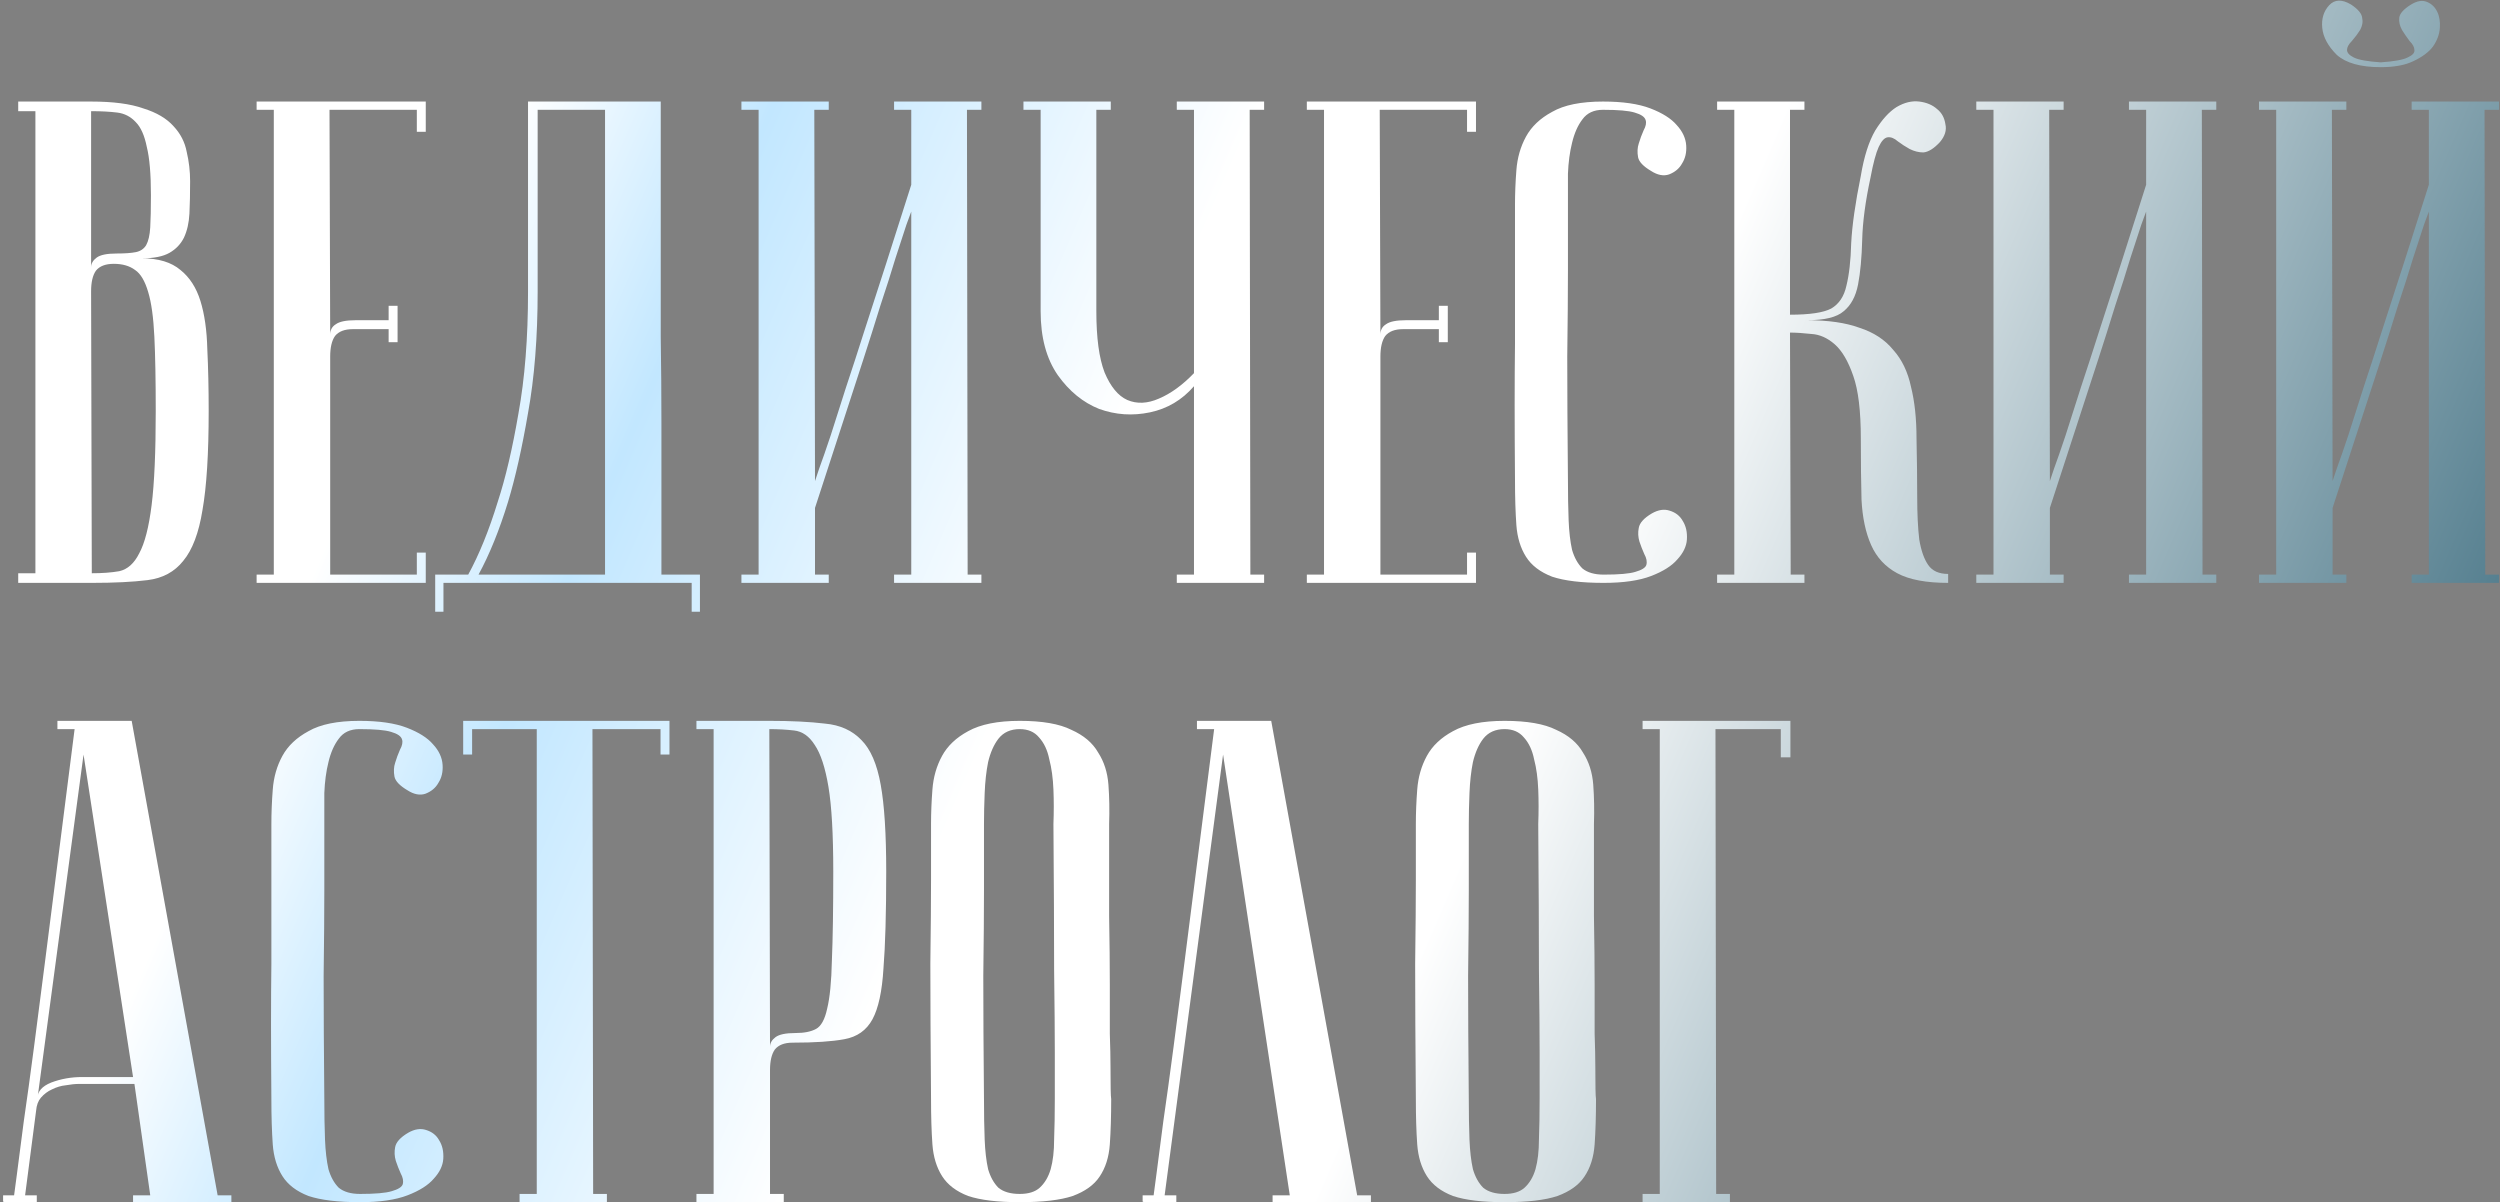
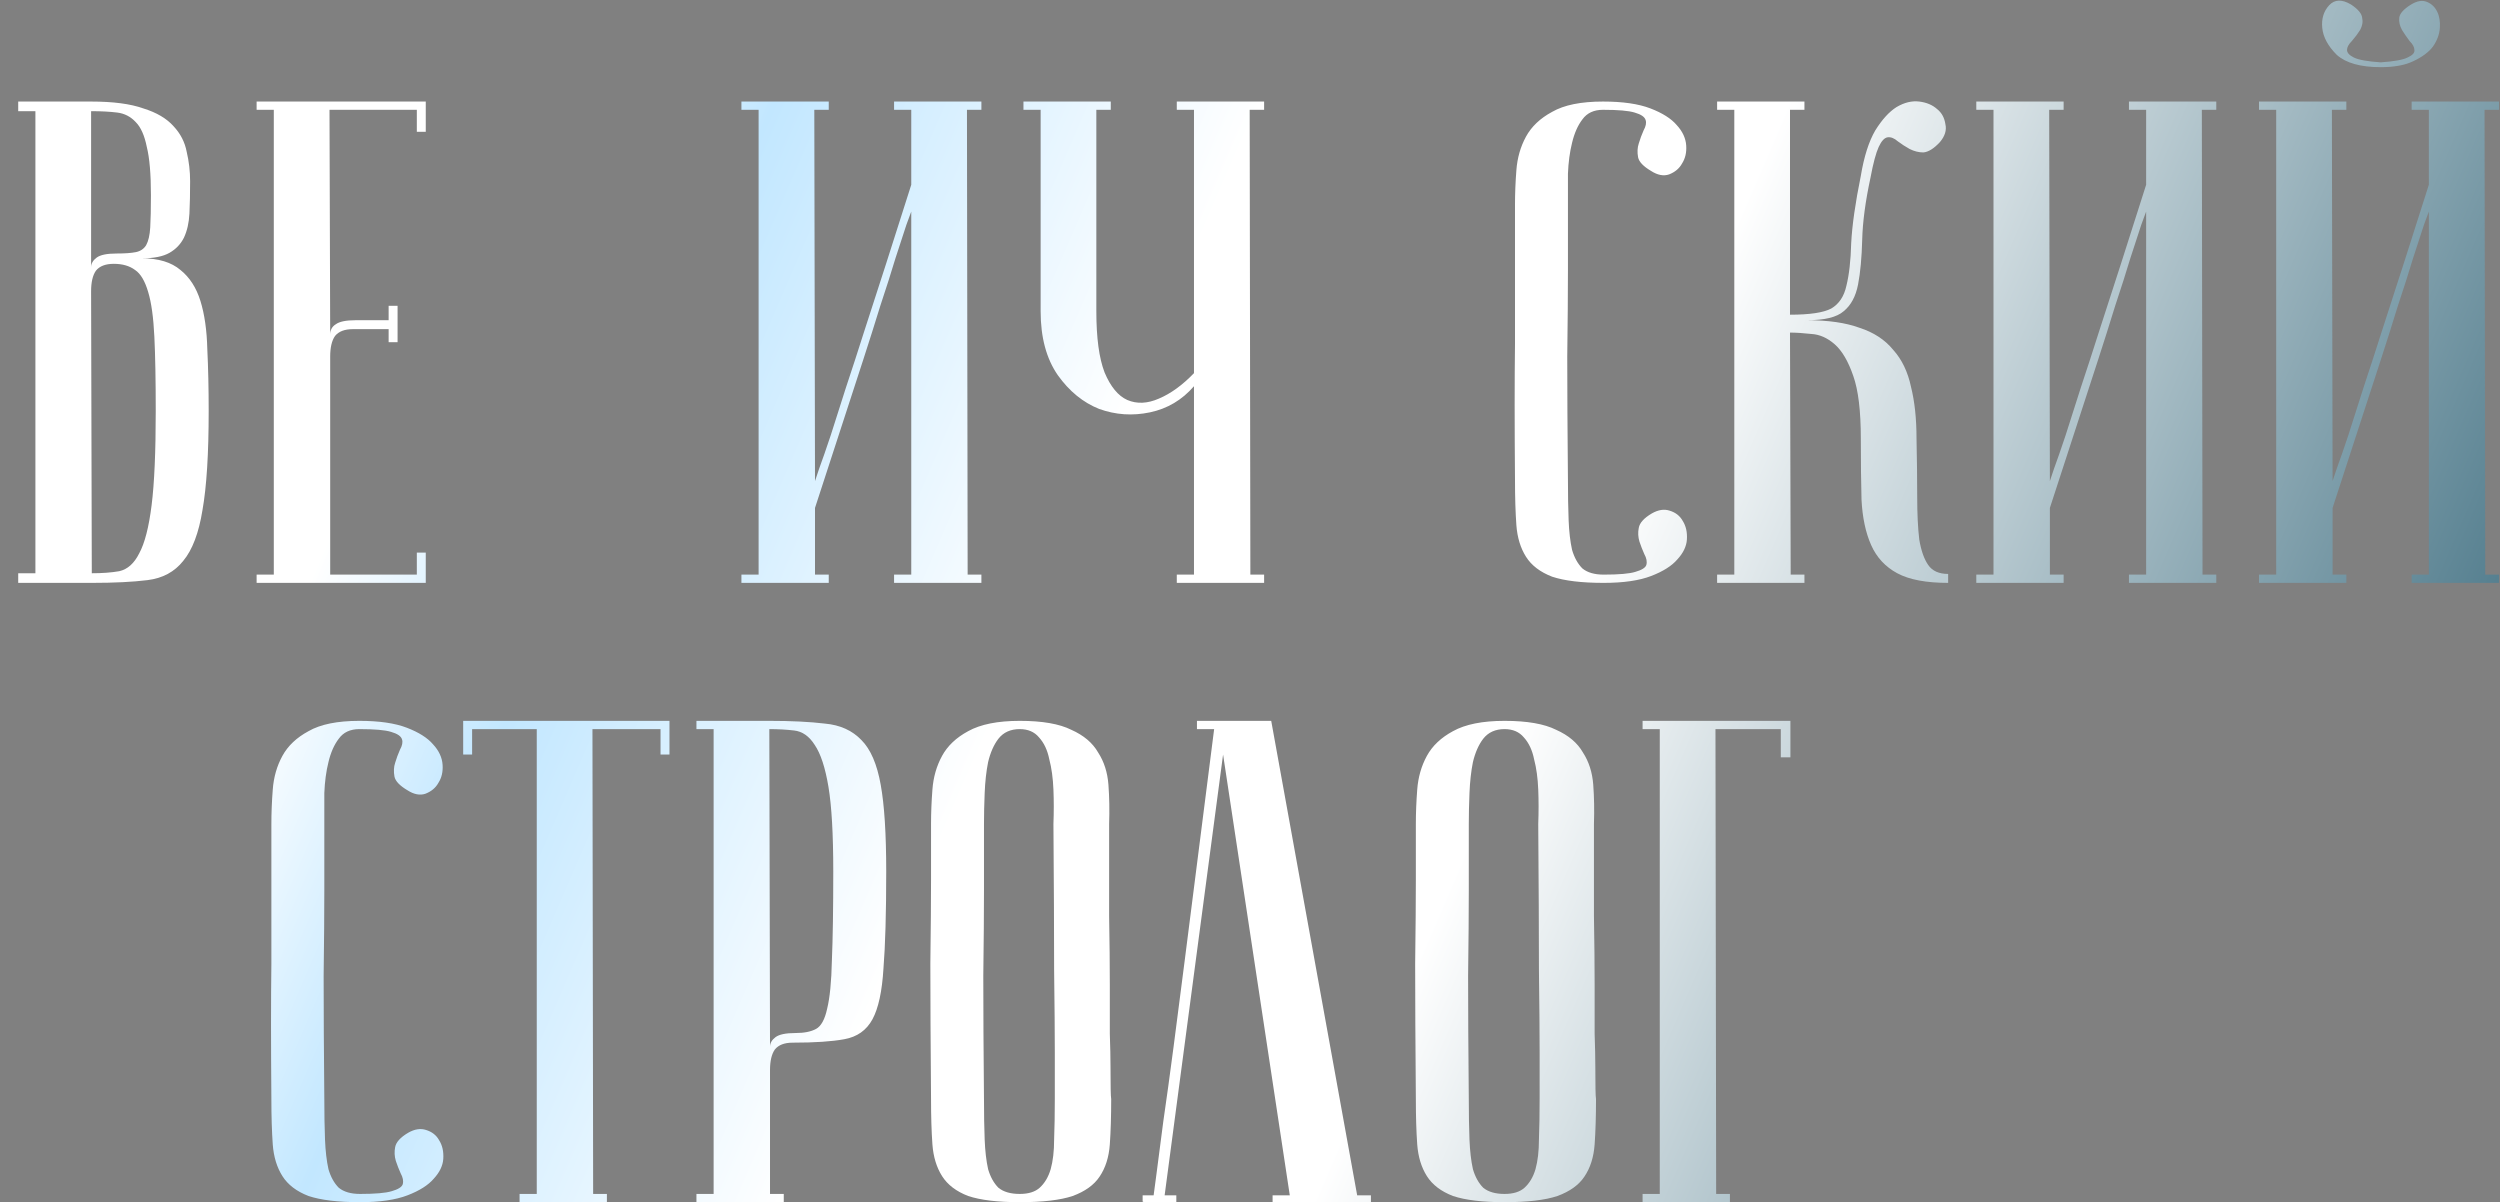
<svg xmlns="http://www.w3.org/2000/svg" width="549" height="264" viewBox="0 0 549 264" fill="none">
  <rect x="0" y="0" width="549" height="264" fill="#808080" stroke="none" />
  <path d="M393.176 158.3V166.303H391.062V160.112H376.717L376.868 262.188H379.888V264H360.711V262.188H364.486V160.112H360.711V158.3H393.176Z" fill="url(#paint0_linear_67_1219)" />
  <path d="M310.921 241.35C310.82 229.27 310.77 219.354 310.77 211.603C310.87 203.852 310.921 197.711 310.921 193.181V180.95C310.921 178.534 311.021 176.017 311.223 173.4C311.424 170.682 312.129 168.216 313.337 166.001C314.545 163.786 316.457 161.974 319.075 160.565C321.793 159.055 325.568 158.3 330.4 158.3C335.332 158.3 339.107 158.954 341.725 160.263C344.443 161.471 346.406 163.132 347.614 165.246C348.922 167.259 349.677 169.625 349.879 172.343C350.08 175.061 350.13 177.93 350.03 180.95C350.03 188.601 350.03 195.345 350.03 201.184C350.13 206.922 350.181 211.955 350.181 216.284C350.181 220.512 350.181 224.086 350.181 227.005C350.281 229.924 350.332 232.29 350.332 234.102C350.332 238.431 350.382 240.847 350.483 241.35C350.483 245.175 350.382 248.497 350.181 251.316C349.979 254.135 349.224 256.5 347.916 258.413C346.708 260.225 344.745 261.634 342.027 262.641C339.309 263.547 335.433 264 330.4 264C325.568 264 321.793 263.547 319.075 262.641C316.457 261.634 314.545 260.175 313.337 258.262C312.129 256.349 311.424 254.034 311.223 251.316C311.021 248.497 310.921 245.175 310.921 241.35ZM322.548 241.35C322.548 244.672 322.598 247.642 322.699 250.259C322.799 252.776 323.051 254.94 323.454 256.752C323.957 258.463 324.712 259.822 325.719 260.829C326.826 261.735 328.386 262.188 330.4 262.188C332.312 262.188 333.772 261.735 334.779 260.829C335.886 259.822 336.691 258.463 337.195 256.752C337.698 254.94 337.95 252.776 337.95 250.259C338.05 247.642 338.101 244.672 338.101 241.35V231.082C338.101 226.854 338.05 220.814 337.95 212.962C337.95 205.009 337.899 194.339 337.799 180.95C337.899 178.333 337.899 175.816 337.799 173.4C337.698 170.883 337.396 168.669 336.893 166.756C336.49 164.743 335.735 163.132 334.628 161.924C333.621 160.716 332.212 160.112 330.4 160.112C328.386 160.112 326.826 160.817 325.719 162.226C324.712 163.535 323.957 165.246 323.454 167.36C323.051 169.373 322.799 171.638 322.699 174.155C322.598 176.571 322.548 178.836 322.548 180.95V195.446C322.548 200.379 322.497 206.67 322.397 214.321C322.397 221.871 322.447 230.881 322.548 241.35Z" fill="url(#paint1_linear_67_1219)" />
  <path d="M279.159 158.3L298.034 262.49H301.054V264H279.461V262.49H283.236L268.589 165.699L255.754 262.49H258.321V264C258.019 264 257.415 264 256.509 264C255.704 264 254.898 264 254.093 264C253.288 264 252.583 264 251.979 264C251.274 264 250.922 263.95 250.922 263.849V262.49H253.338C253.338 262.389 253.539 260.879 253.942 257.96C254.345 254.94 254.848 251.064 255.452 246.333C256.157 241.501 256.912 236.015 257.717 229.874C258.522 223.733 259.328 217.492 260.133 211.15C262.046 196.151 264.21 179.138 266.626 160.112H262.851V158.3H279.159Z" fill="url(#paint2_linear_67_1219)" />
  <path d="M204.456 241.35C204.355 229.27 204.305 219.354 204.305 211.603C204.405 203.852 204.456 197.711 204.456 193.181V180.95C204.456 178.534 204.556 176.017 204.758 173.4C204.959 170.682 205.664 168.216 206.872 166.001C208.08 163.786 209.992 161.974 212.61 160.565C215.328 159.055 219.103 158.3 223.935 158.3C228.867 158.3 232.642 158.954 235.26 160.263C237.978 161.471 239.941 163.132 241.149 165.246C242.457 167.259 243.212 169.625 243.414 172.343C243.615 175.061 243.665 177.93 243.565 180.95C243.565 188.601 243.565 195.345 243.565 201.184C243.665 206.922 243.716 211.955 243.716 216.284C243.716 220.512 243.716 224.086 243.716 227.005C243.816 229.924 243.867 232.29 243.867 234.102C243.867 238.431 243.917 240.847 244.018 241.35C244.018 245.175 243.917 248.497 243.716 251.316C243.514 254.135 242.759 256.5 241.451 258.413C240.243 260.225 238.28 261.634 235.562 262.641C232.844 263.547 228.968 264 223.935 264C219.103 264 215.328 263.547 212.61 262.641C209.992 261.634 208.08 260.175 206.872 258.262C205.664 256.349 204.959 254.034 204.758 251.316C204.556 248.497 204.456 245.175 204.456 241.35ZM216.083 241.35C216.083 244.672 216.133 247.642 216.234 250.259C216.334 252.776 216.586 254.94 216.989 256.752C217.492 258.463 218.247 259.822 219.254 260.829C220.361 261.735 221.921 262.188 223.935 262.188C225.847 262.188 227.307 261.735 228.314 260.829C229.421 259.822 230.226 258.463 230.73 256.752C231.233 254.94 231.485 252.776 231.485 250.259C231.585 247.642 231.636 244.672 231.636 241.35V231.082C231.636 226.854 231.585 220.814 231.485 212.962C231.485 205.009 231.434 194.339 231.334 180.95C231.434 178.333 231.434 175.816 231.334 173.4C231.233 170.883 230.931 168.669 230.428 166.756C230.025 164.743 229.27 163.132 228.163 161.924C227.156 160.716 225.747 160.112 223.935 160.112C221.921 160.112 220.361 160.817 219.254 162.226C218.247 163.535 217.492 165.246 216.989 167.36C216.586 169.373 216.334 171.638 216.234 174.155C216.133 176.571 216.083 178.836 216.083 180.95V195.446C216.083 200.379 216.032 206.67 215.932 214.321C215.932 221.871 215.982 230.881 216.083 241.35Z" fill="url(#paint3_linear_67_1219)" />
  <path d="M168.943 160.112L169.094 229.874C169.094 229.069 169.497 228.364 170.303 227.76C171.108 227.156 172.568 226.854 174.682 226.854C176.594 226.854 178.104 226.552 179.212 225.948C180.319 225.344 181.124 223.884 181.628 221.569C182.232 219.153 182.584 215.579 182.685 210.848C182.886 206.117 182.986 199.624 182.986 191.369C182.986 183.215 182.634 177.024 181.93 172.796C181.225 168.568 180.218 165.498 178.91 163.585C177.702 161.672 176.192 160.615 174.38 160.414C172.668 160.213 170.856 160.112 168.943 160.112ZM168.943 158.3C173.775 158.3 177.853 158.501 181.174 158.904C184.497 159.206 187.164 160.414 189.178 162.528C191.191 164.541 192.6 167.813 193.406 172.343C194.211 176.772 194.614 183.114 194.614 191.369C194.614 200.53 194.412 207.627 194.01 212.66C193.708 217.693 192.902 221.418 191.594 223.834C190.285 226.25 188.221 227.71 185.402 228.213C182.684 228.716 178.91 228.968 174.077 228.968C172.266 228.968 170.957 229.471 170.152 230.478C169.447 231.485 169.094 232.995 169.094 235.008V262.188H172.115V264H152.938V262.188H156.712V160.112H152.938V158.3H168.943Z" fill="url(#paint4_linear_67_1219)" />
  <path d="M147.015 158.3V165.699H145.052V160.112H130.103L130.254 262.188H133.274V264H114.097V262.188H117.872V160.112H103.678V165.699H101.715V158.3H147.015Z" fill="url(#paint5_linear_67_1219)" />
  <path d="M79.074 262.188C82.396 262.188 84.711 261.987 86.02 261.584C87.429 261.181 88.235 260.678 88.436 260.074C88.637 259.369 88.486 258.564 87.983 257.658C87.58 256.752 87.228 255.846 86.926 254.94C86.624 253.933 86.574 252.927 86.775 251.92C86.976 250.813 87.933 249.756 89.644 248.749C91.053 247.944 92.362 247.742 93.57 248.145C94.879 248.548 95.835 249.303 96.439 250.41C97.144 251.517 97.446 252.876 97.345 254.487C97.244 255.997 96.54 257.457 95.231 258.866C94.023 260.275 92.11 261.483 89.493 262.49C86.876 263.497 83.403 264 79.074 264C74.242 264 70.467 263.547 67.749 262.641C65.132 261.634 63.219 260.175 62.011 258.262C60.803 256.349 60.098 254.034 59.897 251.316C59.696 248.497 59.595 245.175 59.595 241.35C59.494 229.27 59.494 219.354 59.595 211.603C59.595 203.852 59.595 197.711 59.595 193.181V180.95C59.595 178.534 59.696 176.017 59.897 173.4C60.098 170.682 60.803 168.216 62.011 166.001C63.219 163.786 65.132 161.974 67.749 160.565C70.366 159.055 74.091 158.3 78.923 158.3C83.252 158.3 86.725 158.803 89.342 159.81C91.959 160.817 93.872 162.025 95.08 163.434C96.389 164.843 97.093 166.353 97.194 167.964C97.295 169.474 96.993 170.783 96.288 171.89C95.684 172.997 94.728 173.803 93.419 174.306C92.211 174.709 90.902 174.457 89.493 173.551C87.782 172.544 86.825 171.538 86.624 170.531C86.423 169.424 86.473 168.417 86.775 167.511C87.077 166.504 87.429 165.548 87.832 164.642C88.335 163.736 88.486 162.981 88.285 162.377C88.084 161.672 87.278 161.119 85.869 160.716C84.56 160.313 82.245 160.112 78.923 160.112C76.91 160.112 75.4 160.817 74.393 162.226C73.386 163.535 72.631 165.246 72.128 167.36C71.625 169.373 71.323 171.638 71.222 174.155C71.222 176.571 71.222 178.836 71.222 180.95V195.446C71.222 200.379 71.172 206.67 71.071 214.321C71.071 221.871 71.121 230.881 71.222 241.35C71.222 244.672 71.272 247.642 71.373 250.259C71.474 252.776 71.725 254.94 72.128 256.752C72.631 258.463 73.386 259.822 74.393 260.829C75.5 261.735 77.061 262.188 79.074 262.188Z" fill="url(#paint6_linear_67_1219)" />
-   <path d="M29.219 236.518L18.347 165.699L8.23 241.199C8.23 239.689 9.236 238.531 11.25 237.726C13.364 236.921 15.629 236.518 18.045 236.518H29.219ZM29.521 238.028H17.441C16.535 238.028 15.528 238.129 14.421 238.33C13.414 238.431 12.407 238.733 11.401 239.236C10.495 239.639 9.689 240.243 8.985 241.048C8.381 241.753 8.028 242.709 7.928 243.917L5.512 262.49H8.079V264C7.777 264 7.173 264 6.267 264C5.461 264 4.656 264 3.851 264C3.045 264 2.341 264 1.737 264C1.032 264 0.68 263.95 0.68 263.849V262.49H3.096C3.096 262.389 3.297 260.879 3.7 257.96C4.102 254.94 4.606 251.064 5.21 246.333C5.914 241.501 6.669 236.015 7.475 229.874C8.28 223.733 9.085 217.492 9.891 211.15C11.803 196.151 13.968 179.138 16.384 160.112H12.609V158.3H28.917L47.792 262.49H50.812V264H29.219V262.49H32.994L29.521 238.028Z" fill="url(#paint7_linear_67_1219)" />
  <path d="M522.805 13.693C525.724 13.492 527.687 13.139 528.694 12.636C529.801 12.133 530.305 11.579 530.204 10.975C530.204 10.371 529.852 9.717 529.147 9.012C528.543 8.207 527.989 7.401 527.486 6.596C526.983 5.69 526.781 4.784 526.882 3.878C526.983 2.972 527.838 2.016 529.449 1.009C530.758 0.204 531.915 0.002 532.922 0.405C533.929 0.808 534.684 1.512 535.187 2.519C535.69 3.526 535.892 4.734 535.791 6.143C535.69 7.552 535.187 8.911 534.281 10.22C533.375 11.428 531.966 12.485 530.053 13.391C528.241 14.297 525.825 14.75 522.805 14.75C518.376 14.75 515.154 13.844 513.141 12.032C511.228 10.119 510.171 8.156 509.97 6.143C509.769 4.13 510.272 2.469 511.48 1.16C512.688 -0.149 514.299 -0.199 516.312 1.009C517.822 2.016 518.627 2.972 518.728 3.878C518.929 4.784 518.778 5.69 518.275 6.596C517.772 7.401 517.168 8.207 516.463 9.012C515.758 9.717 515.406 10.371 515.406 10.975C515.406 11.579 515.909 12.133 516.916 12.636C517.923 13.139 519.886 13.492 522.805 13.693ZM533.375 46.46C533.375 46.46 533.023 47.416 532.318 49.329C531.714 51.141 530.909 53.607 529.902 56.728C528.996 59.748 527.889 63.221 526.58 67.147C525.372 71.073 524.114 75.049 522.805 79.076C519.684 88.639 516.161 99.461 512.235 111.541V126.188H515.255V128H496.078V126.188H499.853V24.112H496.078V22.3H515.255V24.112H512.084L512.235 105.652C512.235 105.652 512.537 104.746 513.141 102.934C513.846 101.021 514.701 98.555 515.708 95.535C516.715 92.414 517.822 88.941 519.03 85.116C520.339 81.19 521.647 77.163 522.956 73.036C526.077 63.473 529.55 52.651 533.375 40.571V24.112H529.6V22.3H548.777V24.112H545.606L545.757 126.188H548.777V128H529.6V126.188H533.375V46.46Z" fill="url(#paint8_linear_67_1219)" />
  <path d="M471.293 46.46C471.293 46.46 470.941 47.416 470.236 49.329C469.632 51.141 468.827 53.607 467.82 56.728C466.914 59.748 465.807 63.221 464.498 67.147C463.29 71.073 462.032 75.049 460.723 79.076C457.602 88.639 454.079 99.461 450.153 111.541V126.188H453.173V128H433.996V126.188H437.771V24.112H433.996V22.3H453.173V24.112H450.002L450.153 105.652C450.153 105.652 450.455 104.746 451.059 102.934C451.764 101.021 452.619 98.555 453.626 95.535C454.633 92.414 455.74 88.941 456.948 85.116C458.257 81.19 459.565 77.163 460.874 73.036C463.995 63.473 467.468 52.651 471.293 40.571V24.112H467.518V22.3H486.695V24.112H483.524L483.675 126.188H486.695V128H467.518V126.188H471.293V46.46Z" fill="url(#paint9_linear_67_1219)" />
  <path d="M408.637 38.608C409.342 34.38 410.399 31.058 411.808 28.642C413.318 26.226 414.878 24.515 416.489 23.508C418.2 22.501 419.861 22.099 421.472 22.3C423.083 22.501 424.391 23.055 425.398 23.961C426.405 24.766 427.009 25.874 427.21 27.283C427.512 28.592 427.109 29.9 426.002 31.209C424.693 32.618 423.485 33.373 422.378 33.474C421.371 33.474 420.365 33.222 419.358 32.719C418.452 32.216 417.596 31.662 416.791 31.058C415.986 30.353 415.231 30.051 414.526 30.152C413.821 30.253 413.167 30.957 412.563 32.266C411.959 33.575 411.355 35.84 410.751 39.061C409.644 44.195 409.04 48.725 408.939 52.651C408.838 56.577 408.536 59.849 408.033 62.466C407.53 65.083 406.473 67.046 404.862 68.355C403.352 69.664 400.684 70.318 396.859 70.318C401.49 70.318 405.315 70.872 408.335 71.979C411.456 72.986 413.922 74.596 415.734 76.811C417.647 78.925 418.955 81.643 419.66 84.965C420.465 88.186 420.868 91.961 420.868 96.29C420.969 101.122 421.019 105.4 421.019 109.125C421.019 112.85 421.17 115.97 421.472 118.487C421.875 120.903 422.529 122.765 423.435 124.074C424.341 125.383 425.801 126.037 427.814 126.037V128C422.982 128 419.257 127.295 416.64 125.886C414.023 124.477 412.11 122.413 410.902 119.695C409.694 116.977 408.989 113.655 408.788 109.729C408.687 105.803 408.637 101.323 408.637 96.29C408.637 90.25 408.083 85.67 406.976 82.549C405.869 79.328 404.51 77.012 402.899 75.603C401.288 74.194 399.577 73.439 397.765 73.338C395.953 73.137 394.393 73.036 393.084 73.036L393.235 126.188H396.255V128H377.078V126.188H380.853V24.112H377.078V22.3H396.255V24.112H393.084V69.11C397.413 69.11 400.433 68.657 402.144 67.751C403.855 66.744 404.963 65.083 405.466 62.768C406.07 60.352 406.422 57.231 406.523 53.406C406.724 49.48 407.429 44.547 408.637 38.608Z" fill="url(#paint10_linear_67_1219)" />
  <path d="M352.172 126.188C355.494 126.188 357.809 125.987 359.118 125.584C360.527 125.181 361.332 124.678 361.534 124.074C361.735 123.369 361.584 122.564 361.081 121.658C360.678 120.752 360.326 119.846 360.024 118.94C359.722 117.933 359.671 116.927 359.873 115.92C360.074 114.813 361.03 113.756 362.742 112.749C364.151 111.944 365.46 111.742 366.668 112.145C367.976 112.548 368.933 113.303 369.537 114.41C370.241 115.517 370.543 116.876 370.443 118.487C370.342 119.997 369.637 121.457 368.329 122.866C367.121 124.275 365.208 125.483 362.591 126.49C359.973 127.497 356.5 128 352.172 128C347.34 128 343.565 127.547 340.847 126.641C338.229 125.634 336.317 124.175 335.109 122.262C333.901 120.349 333.196 118.034 332.995 115.316C332.793 112.497 332.693 109.175 332.693 105.35C332.592 93.27 332.592 83.354 332.693 75.603C332.693 67.852 332.693 61.711 332.693 57.181V44.95C332.693 42.534 332.793 40.017 332.995 37.4C333.196 34.682 333.901 32.216 335.109 30.001C336.317 27.786 338.229 25.974 340.847 24.565C343.464 23.055 347.189 22.3 352.021 22.3C356.349 22.3 359.822 22.803 362.44 23.81C365.057 24.817 366.97 26.025 368.178 27.434C369.486 28.843 370.191 30.353 370.292 31.964C370.392 33.474 370.09 34.783 369.386 35.89C368.782 36.997 367.825 37.803 366.517 38.306C365.309 38.709 364 38.457 362.591 37.551C360.879 36.544 359.923 35.538 359.722 34.531C359.52 33.424 359.571 32.417 359.873 31.511C360.175 30.504 360.527 29.548 360.93 28.642C361.433 27.736 361.584 26.981 361.383 26.377C361.181 25.672 360.376 25.119 358.967 24.716C357.658 24.313 355.343 24.112 352.021 24.112C350.007 24.112 348.497 24.817 347.491 26.226C346.484 27.535 345.729 29.246 345.226 31.36C344.722 33.373 344.42 35.638 344.32 38.155C344.32 40.571 344.32 42.836 344.32 44.95V59.446C344.32 64.379 344.269 70.67 344.169 78.321C344.169 85.871 344.219 94.881 344.32 105.35C344.32 108.672 344.37 111.642 344.471 114.259C344.571 116.776 344.823 118.94 345.226 120.752C345.729 122.463 346.484 123.822 347.491 124.829C348.598 125.735 350.158 126.188 352.172 126.188Z" fill="url(#paint11_linear_67_1219)" />
-   <path d="M324.126 22.3V28.944H322.163V24.112H302.986L303.137 73.489C303.137 72.482 303.54 71.727 304.345 71.224C305.151 70.62 306.61 70.318 308.724 70.318H315.972V67.147H317.935V75.15H315.972V72.281H308.12C306.308 72.281 305 72.784 304.194 73.791C303.49 74.798 303.137 76.308 303.137 78.321V126.188H322.163V121.356H324.126V128H286.98V126.188H290.755V24.112H286.98V22.3H324.126Z" fill="url(#paint12_linear_67_1219)" />
  <path d="M262.198 84.814C259.581 87.834 256.359 89.747 252.534 90.552C248.709 91.357 244.984 91.106 241.36 89.797C237.837 88.388 234.817 85.921 232.3 82.398C229.783 78.774 228.525 74.093 228.525 68.355V24.112H224.75V22.3H243.927V24.112H240.756V68.355C240.756 74.194 241.36 78.673 242.568 81.794C243.877 84.915 245.538 86.928 247.551 87.834C249.665 88.74 251.98 88.639 254.497 87.532C257.114 86.425 259.681 84.562 262.198 81.945V24.112H258.423V22.3H277.6V24.112H274.429L274.58 126.188H277.6V128H258.423V126.188H262.198V84.814Z" fill="url(#paint13_linear_67_1219)" />
  <path d="M200.113 46.46C200.113 46.46 199.761 47.416 199.056 49.329C198.452 51.141 197.647 53.607 196.64 56.728C195.734 59.748 194.627 63.221 193.318 67.147C192.11 71.073 190.852 75.049 189.543 79.076C186.423 88.639 182.899 99.461 178.973 111.541V126.188H181.993V128H162.816V126.188H166.591V24.112H162.816V22.3H181.993V24.112H178.822L178.973 105.652C178.973 105.652 179.275 104.746 179.879 102.934C180.584 101.021 181.44 98.555 182.446 95.535C183.453 92.414 184.56 88.941 185.768 85.116C187.077 81.19 188.386 77.163 189.694 73.036C192.815 63.473 196.288 52.651 200.113 40.571V24.112H196.338V22.3H215.515V24.112H212.344L212.495 126.188H215.515V128H196.338V126.188H200.113V46.46Z" fill="url(#paint14_linear_67_1219)" />
-   <path d="M145.098 22.3C145.098 22.3 145.098 23.81 145.098 26.83C145.098 29.749 145.098 33.625 145.098 38.457C145.098 43.289 145.098 48.826 145.098 55.067C145.098 61.208 145.098 67.499 145.098 73.942C145.199 80.385 145.249 86.727 145.249 92.968C145.249 99.109 145.249 104.645 145.249 109.578C145.249 114.41 145.249 118.386 145.249 121.507C145.249 124.527 145.249 126.087 145.249 126.188H153.705V134.342H151.893V128H97.382V134.342H95.57V126.188H102.818C105.234 121.759 107.399 116.423 109.311 110.182C111.023 104.947 112.533 98.505 113.841 90.854C115.251 83.103 115.955 74.194 115.955 64.127V22.3H145.098ZM118.069 24.112V63.976C118.069 74.043 117.365 82.952 115.955 90.703C114.647 98.354 113.187 104.847 111.576 110.182C109.664 116.423 107.499 121.759 105.083 126.188H132.867V24.112H118.069Z" fill="url(#paint15_linear_67_1219)" />
  <path d="M93.498 22.3V28.944H91.535V24.112H72.358L72.509 73.489C72.509 72.482 72.911 71.727 73.717 71.224C74.522 70.62 75.982 70.318 78.096 70.318H85.344V67.147H87.307V75.15H85.344V72.281H77.492C75.68 72.281 74.371 72.784 73.566 73.791C72.861 74.798 72.509 76.308 72.509 78.321V126.188H91.535V121.356H93.498V128H56.352V126.188H60.127V24.112H56.352V22.3H93.498Z" fill="url(#paint16_linear_67_1219)" />
  <path d="M20.157 125.886C22.472 125.886 24.486 125.735 26.197 125.433C28.009 125.03 29.469 123.722 30.576 121.507C31.784 119.292 32.69 115.769 33.294 110.937C33.898 106.105 34.2 99.209 34.2 90.25C34.2 83.505 34.099 78.069 33.898 73.942C33.697 69.714 33.244 66.442 32.539 64.127C31.834 61.711 30.878 60.1 29.67 59.295C28.462 58.389 26.902 57.936 24.989 57.936C23.177 57.936 21.868 58.439 21.063 59.446C20.358 60.453 20.006 61.963 20.006 63.976L20.157 125.886ZM4 22.3H20.006C24.838 22.3 28.663 22.803 31.482 23.81C34.401 24.716 36.616 26.025 38.126 27.736C39.636 29.347 40.592 31.209 40.995 33.323C41.498 35.437 41.75 37.601 41.75 39.816C41.75 42.433 41.7 44.799 41.599 46.913C41.498 48.926 41.096 50.688 40.391 52.198C39.686 53.607 38.629 54.715 37.22 55.52C35.811 56.325 33.797 56.728 31.18 56.728C34.804 56.728 37.623 57.584 39.636 59.295C41.649 60.906 43.109 63.171 44.015 66.09C44.921 69.009 45.424 72.533 45.525 76.66C45.726 80.787 45.827 85.317 45.827 90.25C45.827 99.612 45.374 106.86 44.468 111.994C43.663 117.027 42.253 120.752 40.24 123.168C38.327 125.584 35.71 126.993 32.388 127.396C29.167 127.799 25.09 128 20.157 128H4V125.886H7.775V24.414H4V22.3ZM20.006 58.691C20.006 57.886 20.409 57.181 21.214 56.577C22.019 55.973 23.479 55.671 25.593 55.671C27.405 55.671 28.814 55.57 29.821 55.369C30.828 55.168 31.583 54.664 32.086 53.859C32.589 52.953 32.891 51.644 32.992 49.933C33.093 48.222 33.143 45.856 33.143 42.836C33.143 38.205 32.841 34.682 32.237 32.266C31.734 29.749 30.928 27.937 29.821 26.83C28.714 25.622 27.355 24.917 25.744 24.716C24.133 24.515 22.221 24.414 20.006 24.414V58.691Z" fill="url(#paint17_linear_67_1219)" />
  <defs>
    <linearGradient id="paint0_linear_67_1219" x1="4.003" y1="22" x2="564.003" y2="264" gradientUnits="userSpaceOnUse">
      <stop stop-color="white" />
      <stop offset="0.165" stop-color="white" />
      <stop offset="0.25" stop-color="#C2E7FF" />
      <stop offset="0.411" stop-color="white" />
      <stop offset="0.585" stop-color="white" />
      <stop offset="1" stop-color="#185167" />
    </linearGradient>
    <linearGradient id="paint1_linear_67_1219" x1="4.001" y1="22" x2="564.001" y2="264" gradientUnits="userSpaceOnUse">
      <stop stop-color="white" />
      <stop offset="0.165" stop-color="white" />
      <stop offset="0.25" stop-color="#C2E7FF" />
      <stop offset="0.411" stop-color="white" />
      <stop offset="0.585" stop-color="white" />
      <stop offset="1" stop-color="#185167" />
    </linearGradient>
    <linearGradient id="paint2_linear_67_1219" x1="4.003" y1="22" x2="564.003" y2="264" gradientUnits="userSpaceOnUse">
      <stop stop-color="white" />
      <stop offset="0.165" stop-color="white" />
      <stop offset="0.25" stop-color="#C2E7FF" />
      <stop offset="0.411" stop-color="white" />
      <stop offset="0.585" stop-color="white" />
      <stop offset="1" stop-color="#185167" />
    </linearGradient>
    <linearGradient id="paint3_linear_67_1219" x1="4.003" y1="22" x2="564.003" y2="264" gradientUnits="userSpaceOnUse">
      <stop stop-color="white" />
      <stop offset="0.165" stop-color="white" />
      <stop offset="0.25" stop-color="#C2E7FF" />
      <stop offset="0.411" stop-color="white" />
      <stop offset="0.585" stop-color="white" />
      <stop offset="1" stop-color="#185167" />
    </linearGradient>
    <linearGradient id="paint4_linear_67_1219" x1="4.002" y1="22" x2="564.002" y2="264" gradientUnits="userSpaceOnUse">
      <stop stop-color="white" />
      <stop offset="0.165" stop-color="white" />
      <stop offset="0.25" stop-color="#C2E7FF" />
      <stop offset="0.411" stop-color="white" />
      <stop offset="0.585" stop-color="white" />
      <stop offset="1" stop-color="#185167" />
    </linearGradient>
    <linearGradient id="paint5_linear_67_1219" x1="4.001" y1="22" x2="564.001" y2="264" gradientUnits="userSpaceOnUse">
      <stop stop-color="white" />
      <stop offset="0.165" stop-color="white" />
      <stop offset="0.25" stop-color="#C2E7FF" />
      <stop offset="0.411" stop-color="white" />
      <stop offset="0.585" stop-color="white" />
      <stop offset="1" stop-color="#185167" />
    </linearGradient>
    <linearGradient id="paint6_linear_67_1219" x1="4.002" y1="22" x2="564.002" y2="264" gradientUnits="userSpaceOnUse">
      <stop stop-color="white" />
      <stop offset="0.165" stop-color="white" />
      <stop offset="0.25" stop-color="#C2E7FF" />
      <stop offset="0.411" stop-color="white" />
      <stop offset="0.585" stop-color="white" />
      <stop offset="1" stop-color="#185167" />
    </linearGradient>
    <linearGradient id="paint7_linear_67_1219" x1="4.002" y1="22" x2="564.002" y2="264" gradientUnits="userSpaceOnUse">
      <stop stop-color="white" />
      <stop offset="0.165" stop-color="white" />
      <stop offset="0.25" stop-color="#C2E7FF" />
      <stop offset="0.411" stop-color="white" />
      <stop offset="0.585" stop-color="white" />
      <stop offset="1" stop-color="#185167" />
    </linearGradient>
    <linearGradient id="paint8_linear_67_1219" x1="4.001" y1="22" x2="564.001" y2="264" gradientUnits="userSpaceOnUse">
      <stop stop-color="white" />
      <stop offset="0.165" stop-color="white" />
      <stop offset="0.25" stop-color="#C2E7FF" />
      <stop offset="0.411" stop-color="white" />
      <stop offset="0.585" stop-color="white" />
      <stop offset="1" stop-color="#185167" />
    </linearGradient>
    <linearGradient id="paint9_linear_67_1219" x1="4" y1="22" x2="564" y2="264" gradientUnits="userSpaceOnUse">
      <stop stop-color="white" />
      <stop offset="0.165" stop-color="white" />
      <stop offset="0.25" stop-color="#C2E7FF" />
      <stop offset="0.411" stop-color="white" />
      <stop offset="0.585" stop-color="white" />
      <stop offset="1" stop-color="#185167" />
    </linearGradient>
    <linearGradient id="paint10_linear_67_1219" x1="4.002" y1="22" x2="564.002" y2="264" gradientUnits="userSpaceOnUse">
      <stop stop-color="white" />
      <stop offset="0.165" stop-color="white" />
      <stop offset="0.25" stop-color="#C2E7FF" />
      <stop offset="0.411" stop-color="white" />
      <stop offset="0.585" stop-color="white" />
      <stop offset="1" stop-color="#185167" />
    </linearGradient>
    <linearGradient id="paint11_linear_67_1219" x1="4.002" y1="22" x2="564.002" y2="264" gradientUnits="userSpaceOnUse">
      <stop stop-color="white" />
      <stop offset="0.165" stop-color="white" />
      <stop offset="0.25" stop-color="#C2E7FF" />
      <stop offset="0.411" stop-color="white" />
      <stop offset="0.585" stop-color="white" />
      <stop offset="1" stop-color="#185167" />
    </linearGradient>
    <linearGradient id="paint12_linear_67_1219" x1="4.003" y1="22" x2="564.003" y2="264" gradientUnits="userSpaceOnUse">
      <stop stop-color="white" />
      <stop offset="0.165" stop-color="white" />
      <stop offset="0.25" stop-color="#C2E7FF" />
      <stop offset="0.411" stop-color="white" />
      <stop offset="0.585" stop-color="white" />
      <stop offset="1" stop-color="#185167" />
    </linearGradient>
    <linearGradient id="paint13_linear_67_1219" x1="4.001" y1="22" x2="564.001" y2="264" gradientUnits="userSpaceOnUse">
      <stop stop-color="white" />
      <stop offset="0.165" stop-color="white" />
      <stop offset="0.25" stop-color="#C2E7FF" />
      <stop offset="0.411" stop-color="white" />
      <stop offset="0.585" stop-color="white" />
      <stop offset="1" stop-color="#185167" />
    </linearGradient>
    <linearGradient id="paint14_linear_67_1219" x1="4.001" y1="22" x2="564.001" y2="264" gradientUnits="userSpaceOnUse">
      <stop stop-color="white" />
      <stop offset="0.165" stop-color="white" />
      <stop offset="0.25" stop-color="#C2E7FF" />
      <stop offset="0.411" stop-color="white" />
      <stop offset="0.585" stop-color="white" />
      <stop offset="1" stop-color="#185167" />
    </linearGradient>
    <linearGradient id="paint15_linear_67_1219" x1="4.002" y1="22" x2="564.002" y2="264" gradientUnits="userSpaceOnUse">
      <stop stop-color="white" />
      <stop offset="0.165" stop-color="white" />
      <stop offset="0.25" stop-color="#C2E7FF" />
      <stop offset="0.411" stop-color="white" />
      <stop offset="0.585" stop-color="white" />
      <stop offset="1" stop-color="#185167" />
    </linearGradient>
    <linearGradient id="paint16_linear_67_1219" x1="4.003" y1="22" x2="564.003" y2="264" gradientUnits="userSpaceOnUse">
      <stop stop-color="white" />
      <stop offset="0.165" stop-color="white" />
      <stop offset="0.25" stop-color="#C2E7FF" />
      <stop offset="0.411" stop-color="white" />
      <stop offset="0.585" stop-color="white" />
      <stop offset="1" stop-color="#185167" />
    </linearGradient>
    <linearGradient id="paint17_linear_67_1219" x1="4" y1="22" x2="564" y2="264" gradientUnits="userSpaceOnUse">
      <stop stop-color="white" />
      <stop offset="0.165" stop-color="white" />
      <stop offset="0.25" stop-color="#C2E7FF" />
      <stop offset="0.411" stop-color="white" />
      <stop offset="0.585" stop-color="white" />
      <stop offset="1" stop-color="#185167" />
    </linearGradient>
  </defs>
</svg>